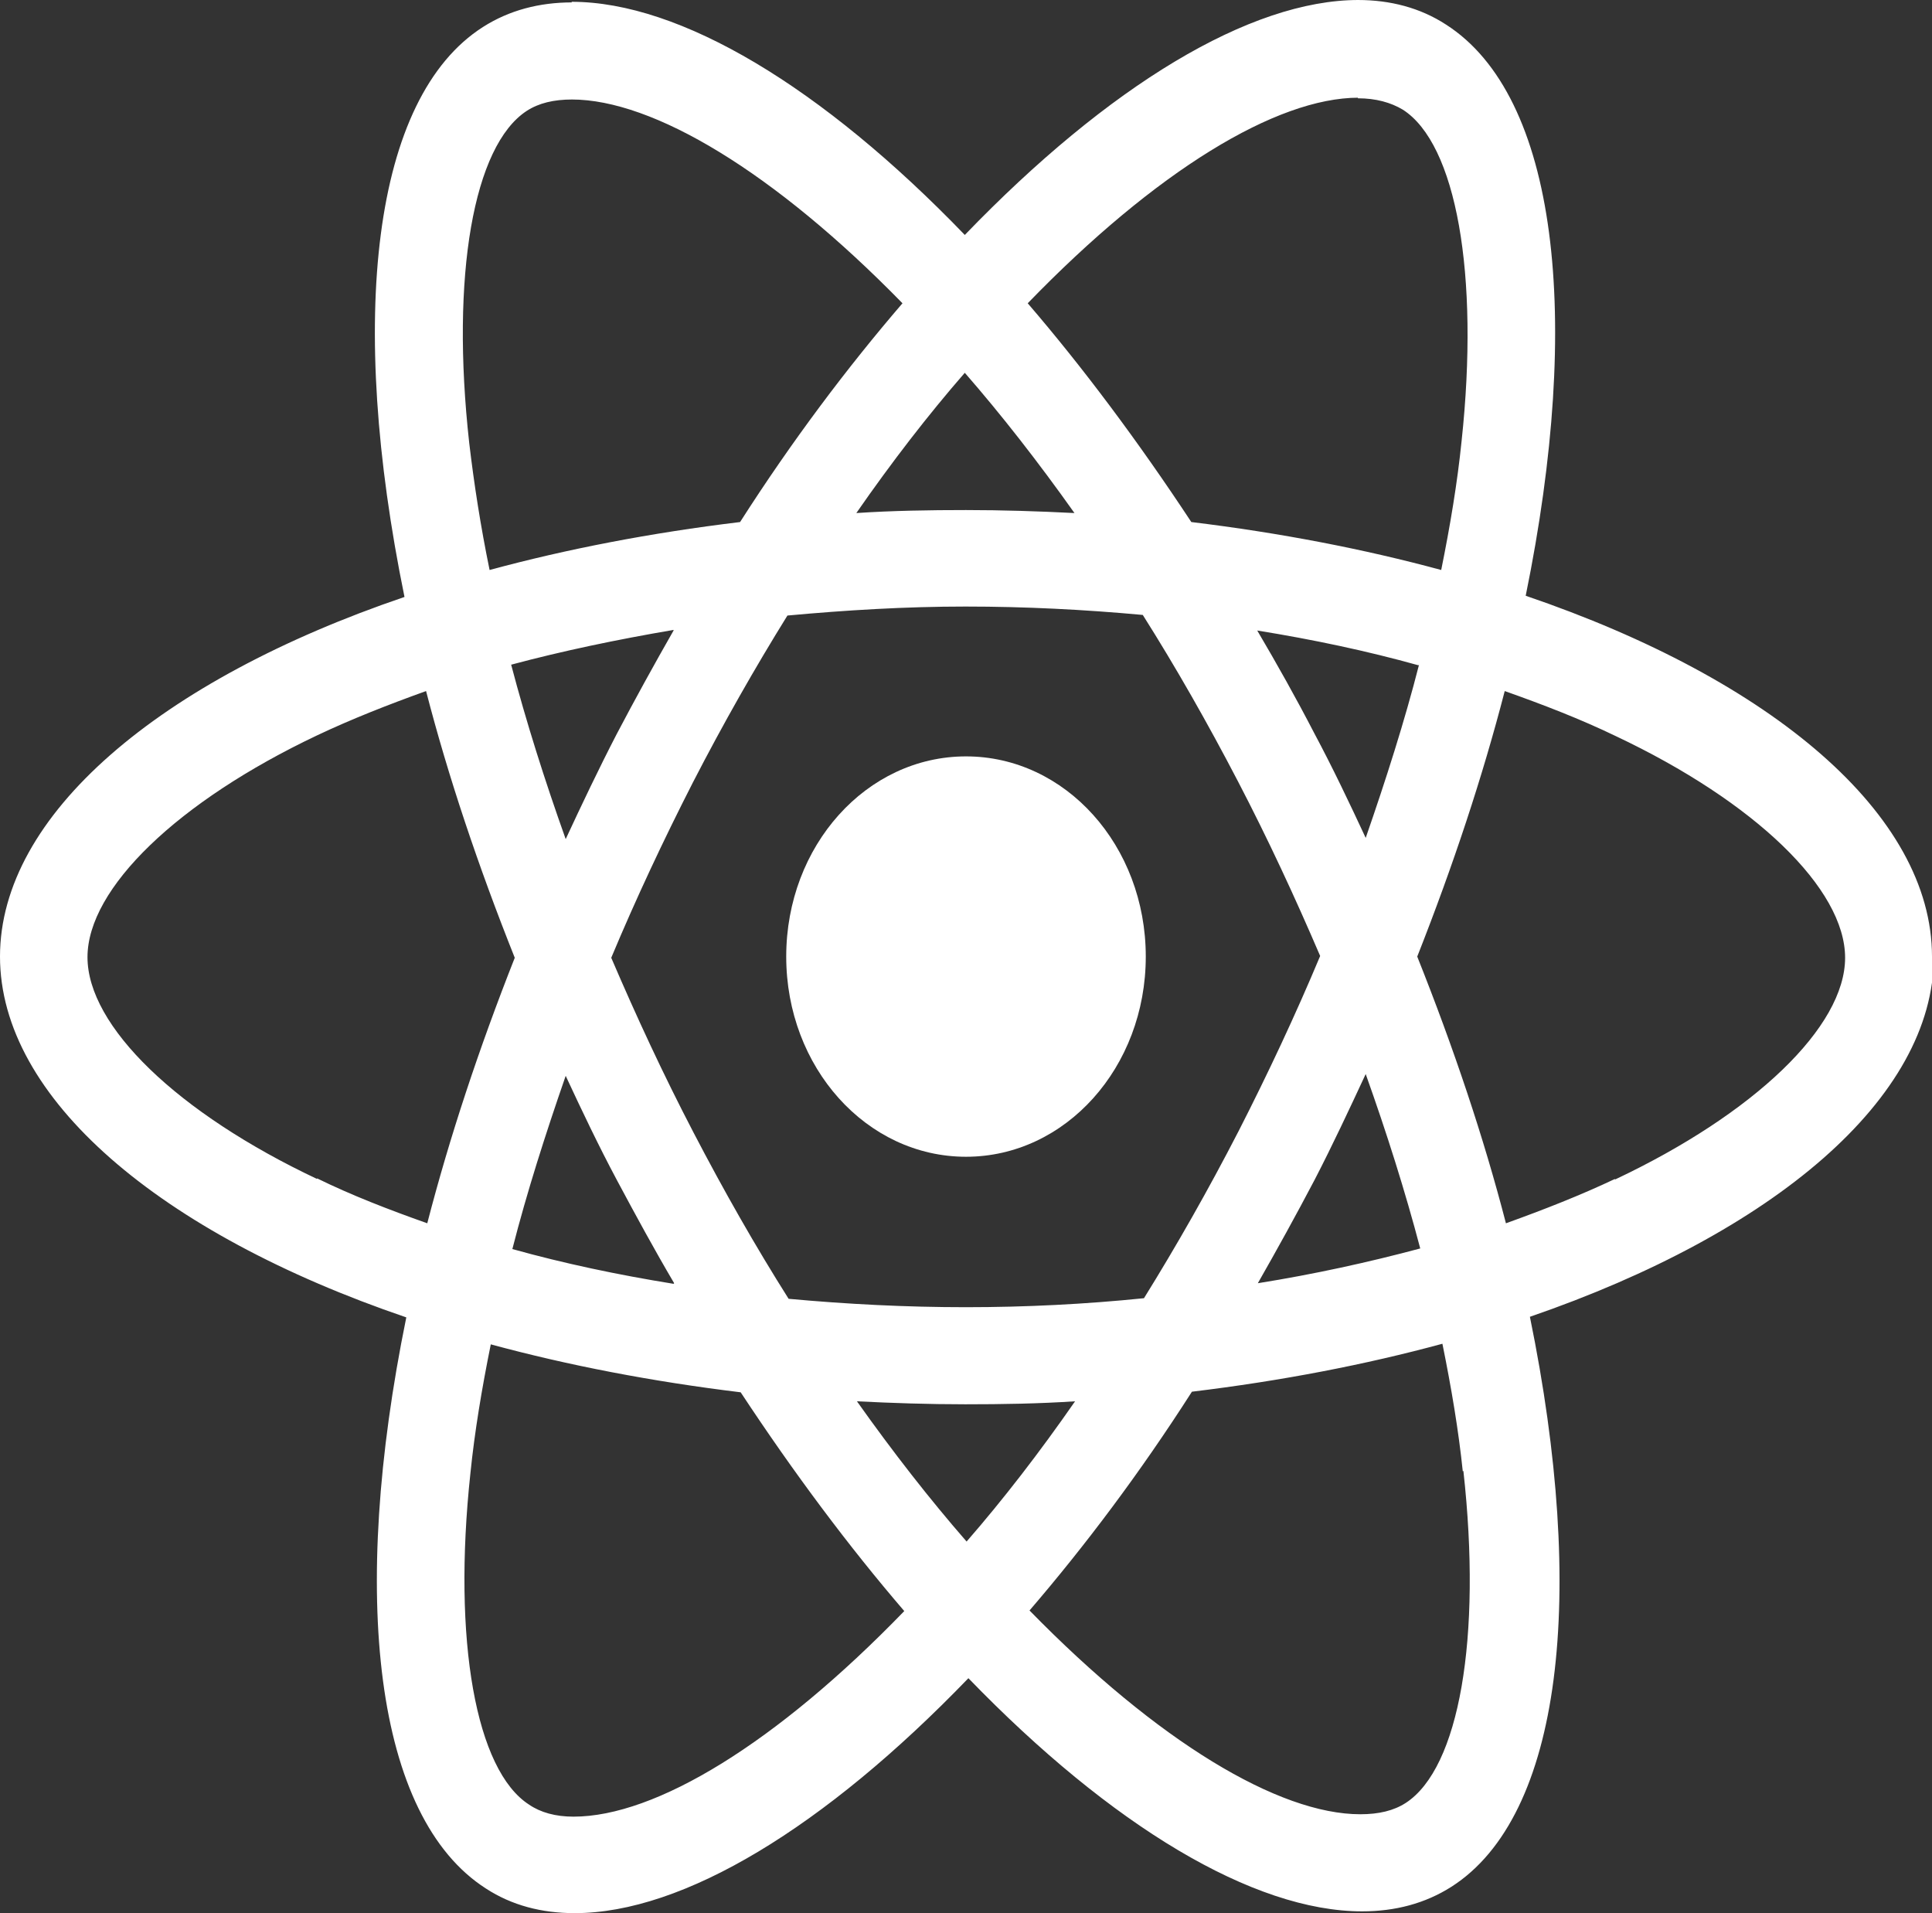
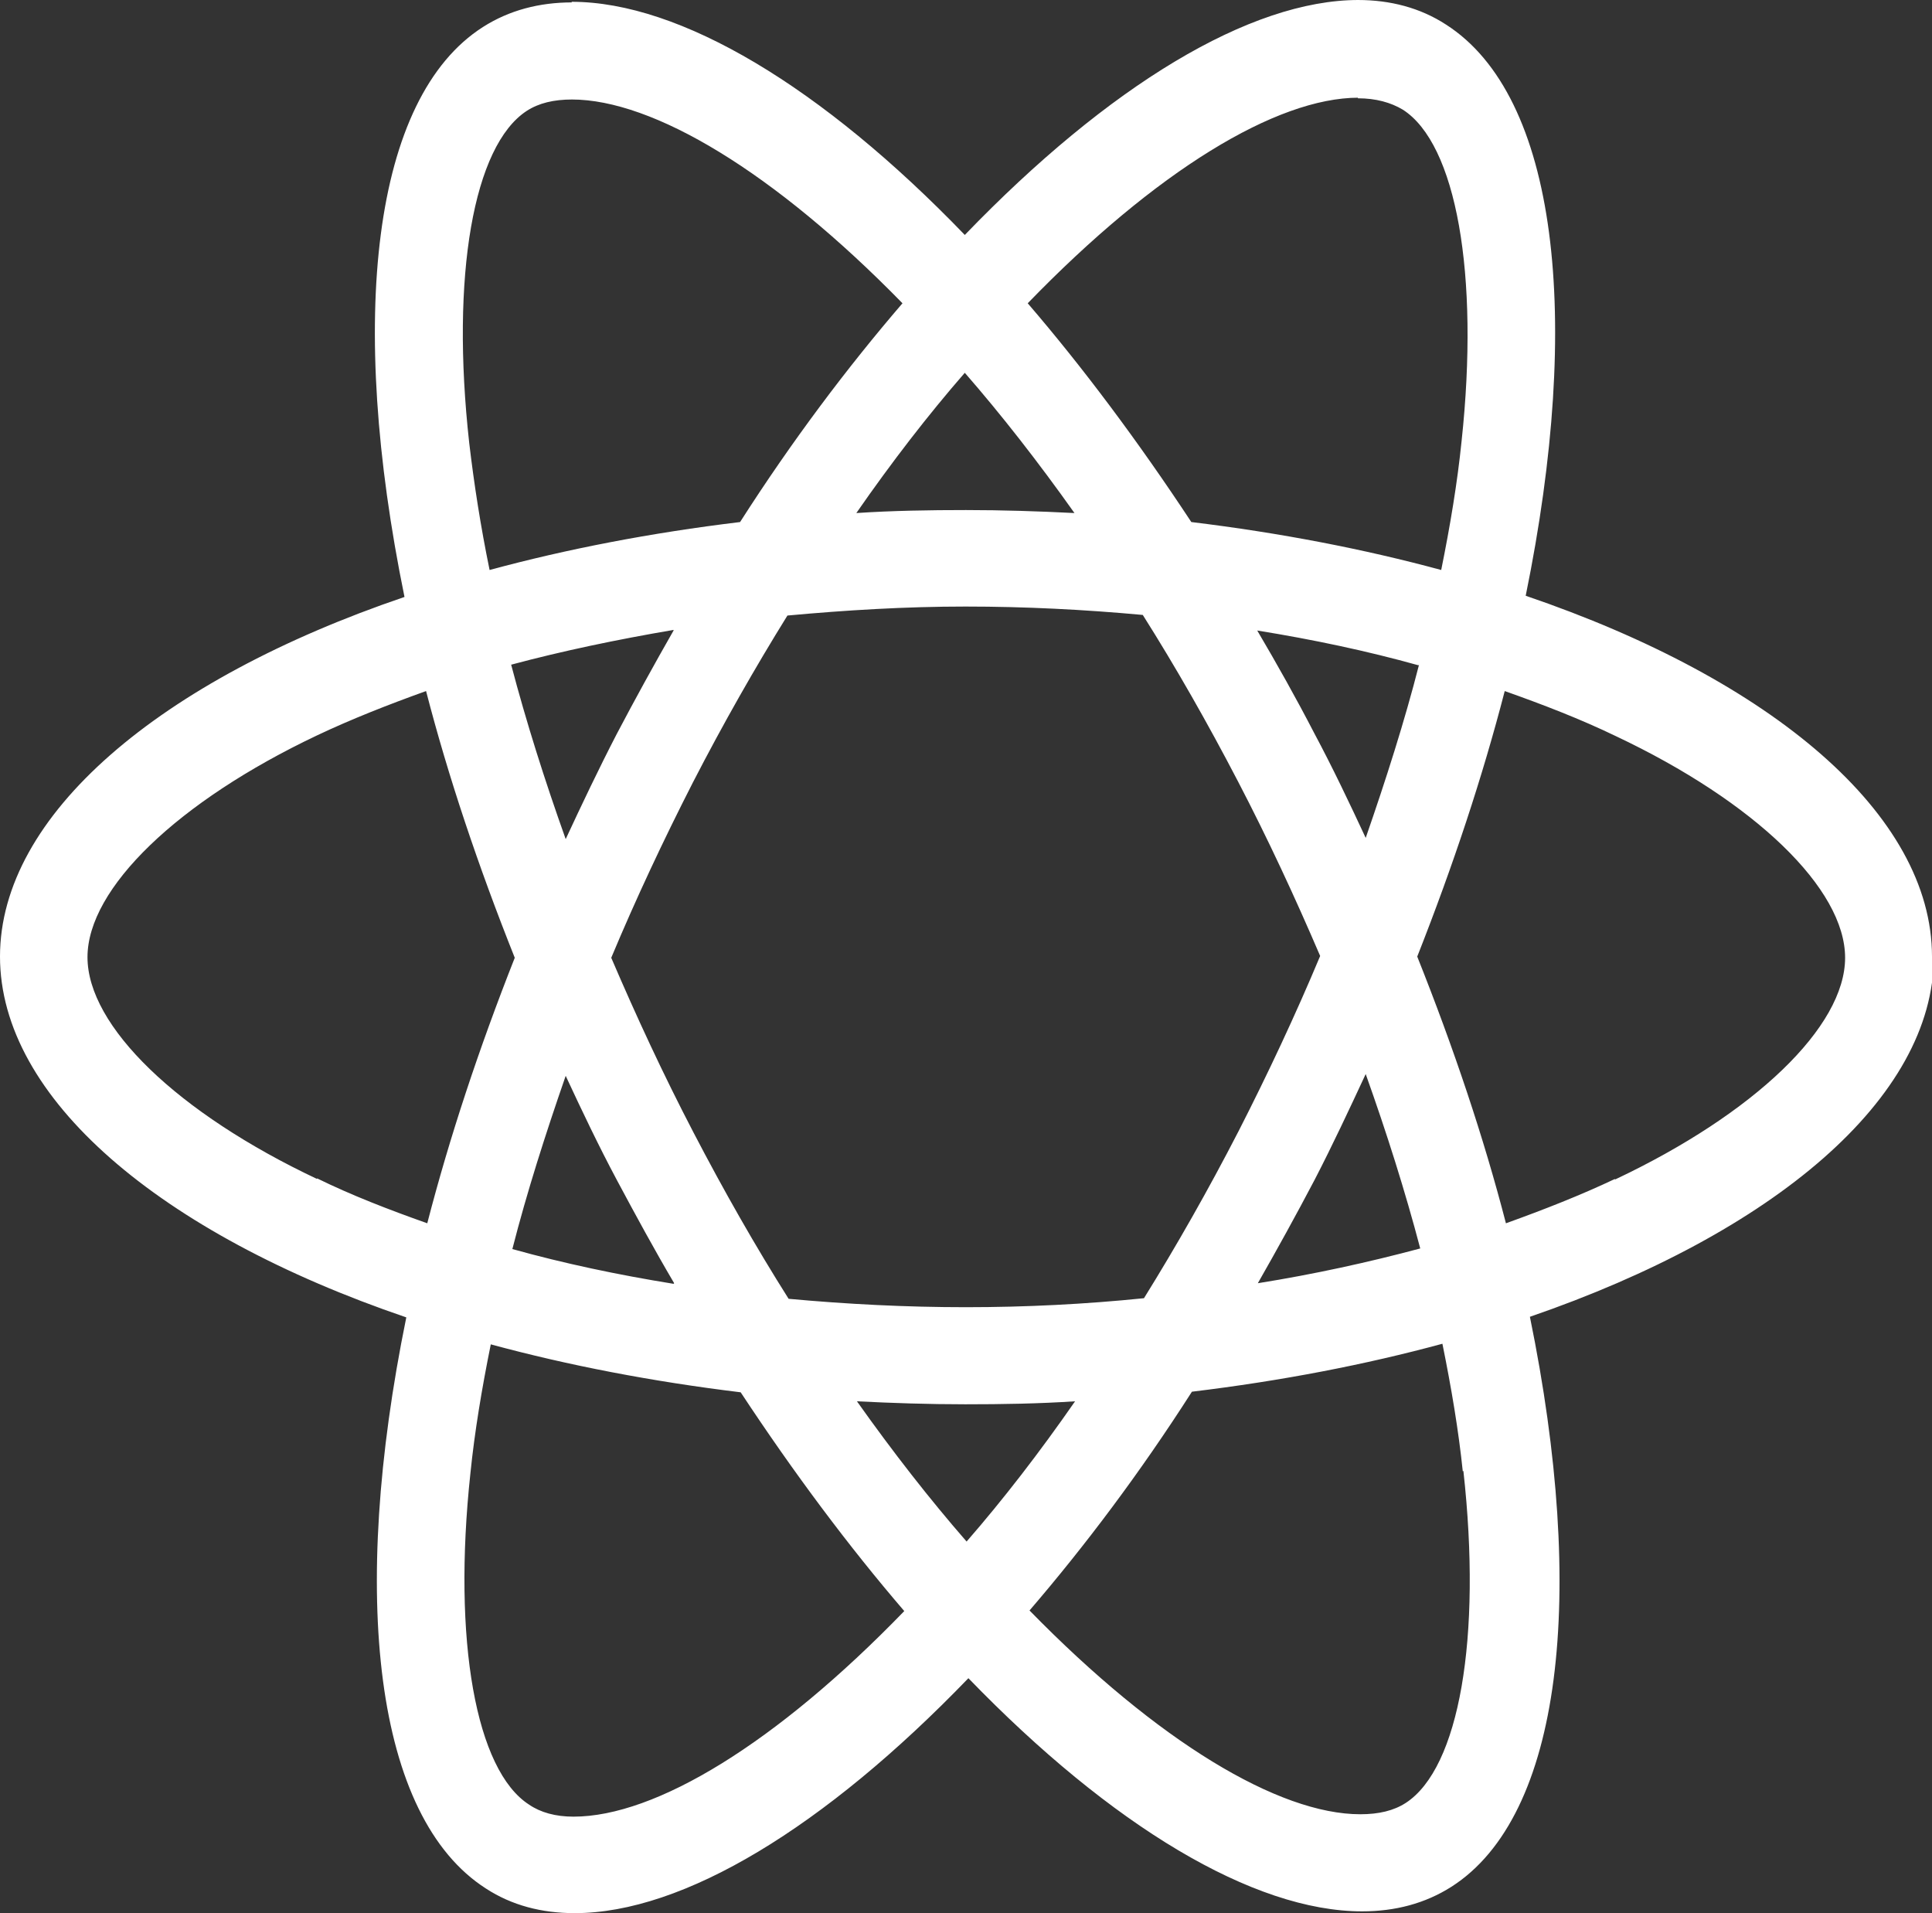
<svg xmlns="http://www.w3.org/2000/svg" id="Layer_1" viewBox="0 0 32.24 31.92">
  <rect x="0" y="0" width="32.24" height="31.92" fill="#333333" stroke="none" />
  <defs>
    <style>.cls-1{fill:#fff;}</style>
  </defs>
  <path class="cls-1" d="M32.24,15.96c0-2.37-2.67-4.62-6.78-6.02,.95-4.65,.53-8.34-1.33-9.53-.43-.28-.93-.41-1.47-.41V1.64c.3,0,.55,.07,.75,.19,.89,.57,1.28,2.74,.98,5.53-.07,.69-.19,1.41-.34,2.15-1.29-.35-2.69-.62-4.17-.8-.89-1.35-1.81-2.58-2.73-3.65,2.14-2.21,4.15-3.43,5.52-3.43V0c-1.81,0-4.17,1.43-6.57,3.92C13.72,1.45,11.35,.03,9.54,.03V1.66c1.36,0,3.38,1.21,5.52,3.4-.92,1.07-1.84,2.29-2.71,3.65-1.49,.18-2.89,.45-4.18,.8-.15-.73-.26-1.44-.34-2.12-.31-2.79,.07-4.96,.96-5.54,.2-.13,.45-.19,.76-.19V.04c-.55,0-1.05,.13-1.49,.41-1.85,1.18-2.26,4.87-1.31,9.51C2.66,11.35,0,13.6,0,15.96s2.67,4.62,6.78,6.02c-.95,4.65-.53,8.34,1.33,9.53,.43,.28,.93,.41,1.48,.41,1.81,0,4.17-1.43,6.57-3.92,2.39,2.47,4.76,3.89,6.57,3.89,.55,0,1.05-.13,1.49-.41,1.85-1.18,2.26-4.87,1.31-9.51,4.07-1.4,6.74-3.65,6.74-6.01Zm-8.56-4.87c-.24,.94-.55,1.91-.89,2.89-.27-.58-.55-1.17-.86-1.75-.3-.58-.62-1.15-.95-1.71,.93,.15,1.83,.34,2.69,.58Zm-3.01,7.78c-.51,.99-1.04,1.92-1.58,2.79-.98,.1-1.97,.15-2.97,.15s-1.98-.05-2.96-.14c-.55-.87-1.08-1.8-1.59-2.78-.5-.96-.95-1.93-1.37-2.91,.41-.98,.87-1.96,1.36-2.92,.51-.99,1.04-1.92,1.58-2.79,.98-.09,1.97-.15,2.97-.15s1.98,.05,2.96,.14c.55,.87,1.08,1.8,1.59,2.78,.5,.96,.95,1.93,1.37,2.91-.41,.98-.87,1.96-1.36,2.92Zm2.12-.95c.35,.98,.66,1.96,.91,2.91-.86,.23-1.77,.43-2.71,.58,.32-.56,.64-1.14,.95-1.73,.3-.58,.58-1.18,.85-1.76Zm-6.66,7.8c-.61-.7-1.22-1.48-1.83-2.34,.59,.03,1.2,.05,1.81,.05s1.23-.01,1.83-.05c-.59,.85-1.2,1.64-1.81,2.34Zm-4.89-4.3c-.93-.15-1.83-.34-2.69-.58,.24-.94,.55-1.91,.89-2.89,.27,.58,.55,1.17,.86,1.75,.31,.58,.62,1.15,.95,1.71Zm4.86-15.2c.61,.7,1.22,1.48,1.83,2.34-.59-.03-1.2-.05-1.81-.05s-1.23,.01-1.83,.05c.59-.85,1.2-1.64,1.81-2.34Zm-4.86,4.3c-.32,.56-.64,1.14-.95,1.73-.3,.58-.58,1.17-.85,1.75-.35-.98-.66-1.96-.91-2.91,.86-.23,1.77-.42,2.71-.58Zm-5.95,9.15c-2.33-1.1-3.83-2.55-3.83-3.7s1.51-2.6,3.83-3.7c.57-.27,1.18-.51,1.82-.74,.37,1.43,.87,2.92,1.48,4.45-.6,1.52-1.09,3-1.46,4.43-.65-.23-1.27-.47-1.84-.75Zm3.54,10.44c-.89-.57-1.28-2.74-.98-5.53,.07-.69,.19-1.41,.34-2.15,1.29,.35,2.69,.62,4.17,.8,.89,1.35,1.81,2.58,2.73,3.65-2.14,2.21-4.15,3.43-5.52,3.43-.3,0-.55-.07-.74-.2Zm15.59-5.57c.31,2.79-.07,4.96-.96,5.54-.2,.13-.45,.19-.76,.19-1.36,0-3.38-1.21-5.52-3.4,.92-1.07,1.84-2.29,2.71-3.65,1.49-.18,2.89-.45,4.18-.8,.15,.74,.27,1.45,.34,2.13Zm2.53-4.87c-.57,.27-1.18,.51-1.82,.74-.37-1.43-.87-2.92-1.48-4.45,.6-1.52,1.09-3,1.46-4.43,.65,.23,1.27,.47,1.85,.75,2.33,1.1,3.83,2.55,3.83,3.7,0,1.15-1.51,2.6-3.84,3.7Z" />
-   <path class="cls-1" d="M16.12,19.3c1.66,0,3-1.49,3-3.34s-1.34-3.34-3-3.34-3,1.49-3,3.34,1.34,3.34,3,3.34Z" />
</svg>